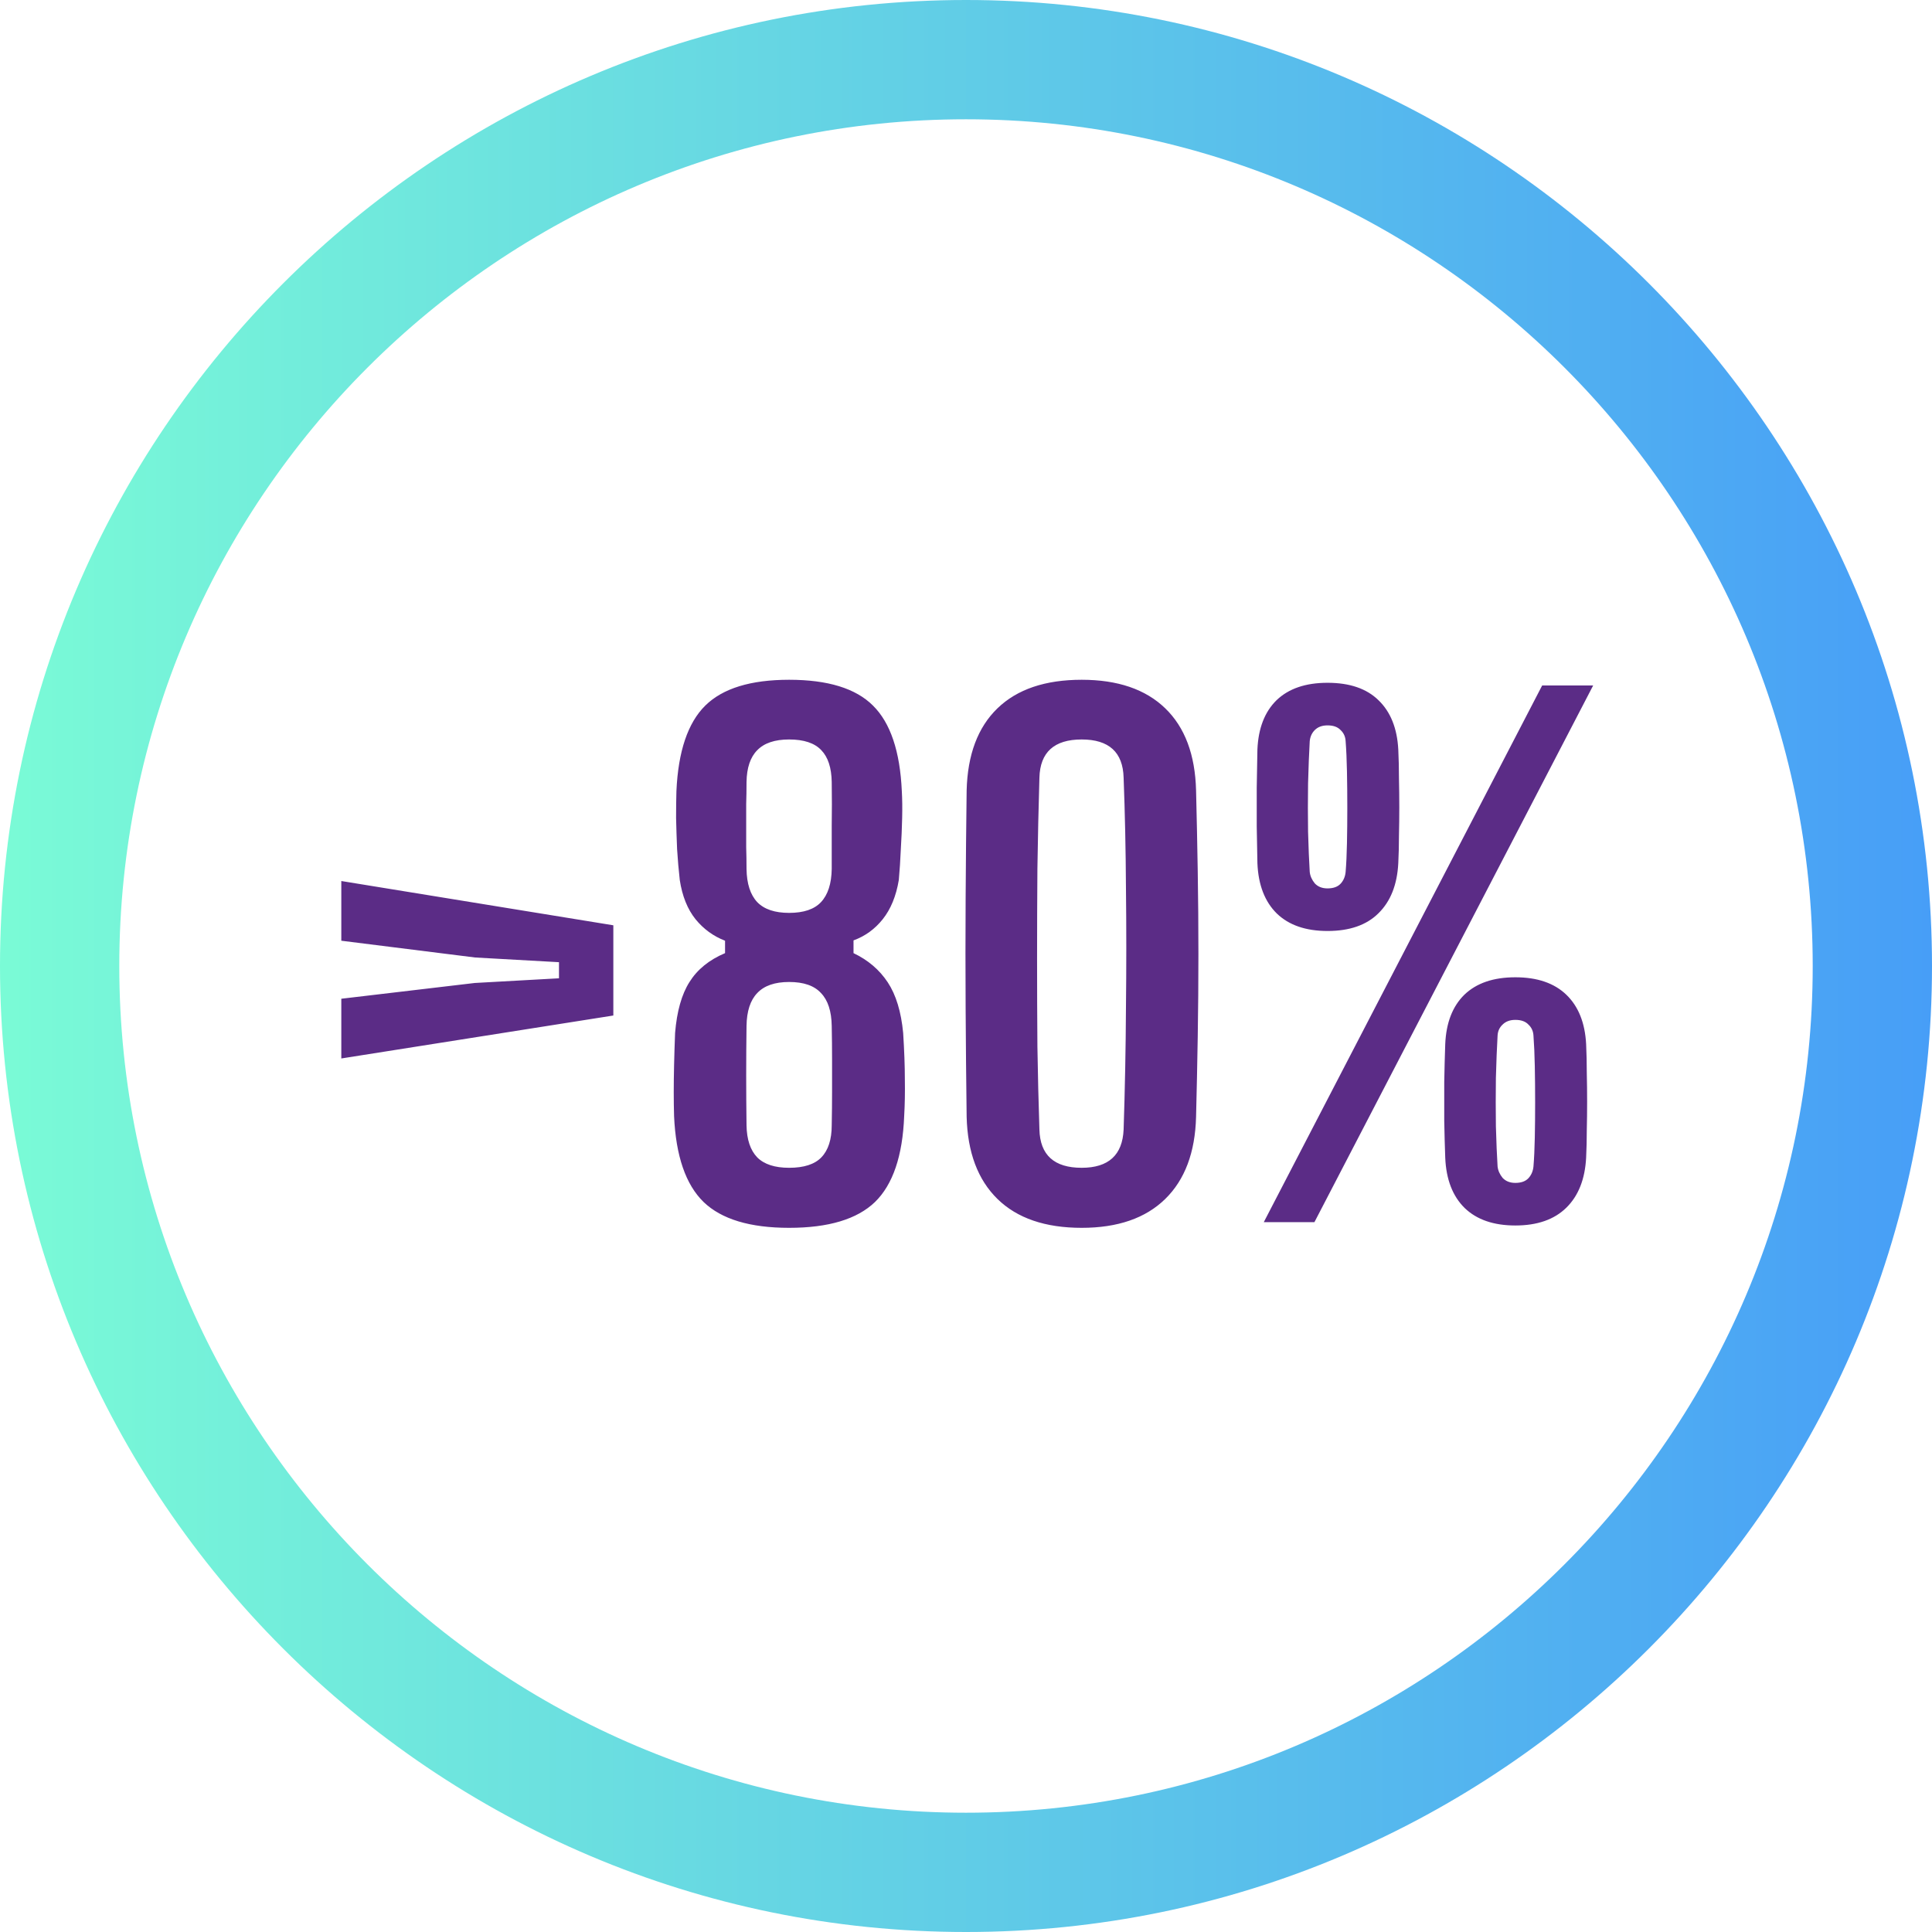
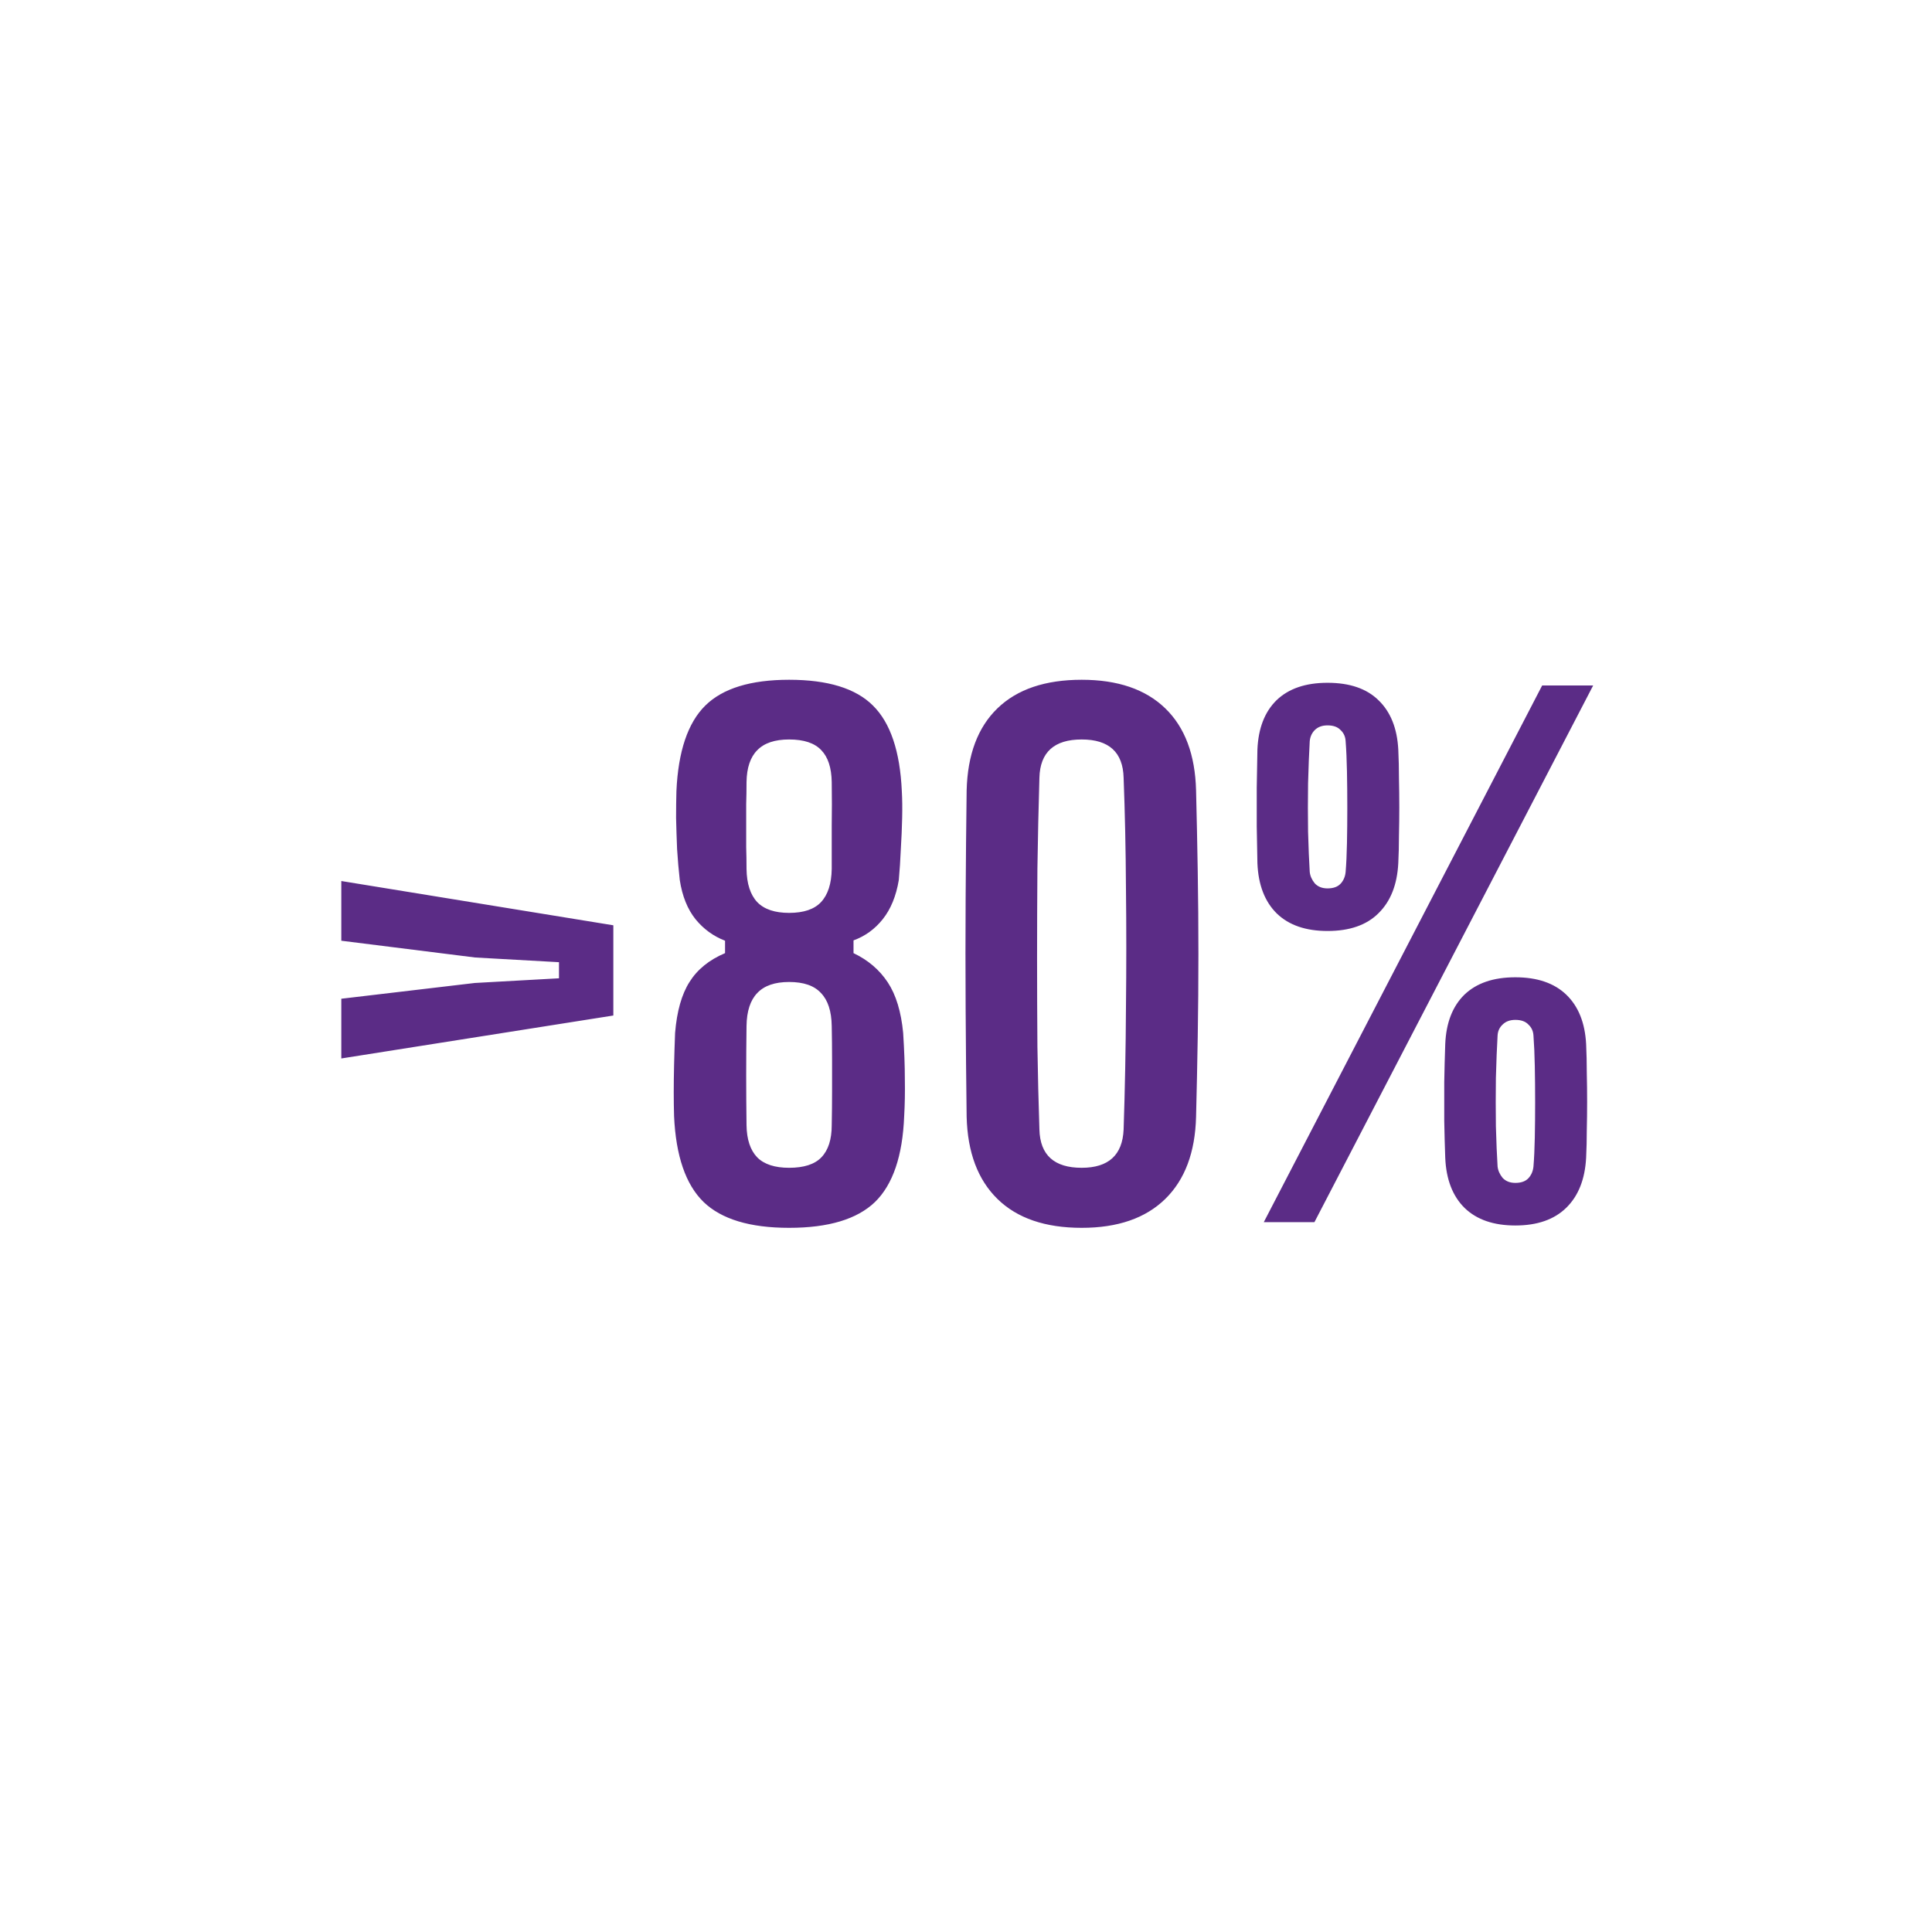
<svg xmlns="http://www.w3.org/2000/svg" width="132" height="132" viewBox="0 0 132 132" fill="none">
  <path d="M23.319 72.317V68.237L32.44 67.16L38.192 66.84V65.74L32.463 65.419L23.319 64.273V60.194L41.905 63.219V69.383L23.319 72.317ZM53.915 83.889C51.242 83.889 49.294 83.301 48.072 82.125C46.849 80.933 46.177 78.978 46.055 76.258C46.04 75.739 46.032 75.197 46.032 74.631C46.032 74.051 46.04 73.432 46.055 72.775C46.07 72.118 46.093 71.385 46.124 70.575C46.246 69.093 46.574 67.932 47.109 67.092C47.644 66.236 48.453 65.579 49.538 65.121V64.273C48.744 63.967 48.072 63.478 47.522 62.806C46.971 62.119 46.612 61.225 46.444 60.125C46.368 59.453 46.307 58.75 46.261 58.017C46.231 57.283 46.208 56.573 46.192 55.885C46.192 55.198 46.2 54.587 46.215 54.052C46.337 51.333 46.995 49.385 48.186 48.208C49.378 47.032 51.288 46.444 53.915 46.444C56.558 46.444 58.468 47.032 59.645 48.208C60.836 49.385 61.493 51.333 61.615 54.052C61.646 54.587 61.654 55.198 61.638 55.885C61.623 56.573 61.592 57.283 61.547 58.017C61.516 58.75 61.47 59.453 61.409 60.125C61.226 61.225 60.859 62.119 60.309 62.806C59.774 63.478 59.11 63.96 58.315 64.25V65.121C59.308 65.594 60.087 66.259 60.653 67.115C61.218 67.97 61.569 69.124 61.707 70.575C61.783 71.782 61.822 72.836 61.822 73.737C61.837 74.624 61.822 75.464 61.776 76.258C61.669 78.978 61.004 80.933 59.782 82.125C58.56 83.301 56.604 83.889 53.915 83.889ZM53.915 79.787C54.924 79.787 55.657 79.551 56.115 79.077C56.589 78.588 56.826 77.855 56.826 76.877C56.841 76.098 56.849 75.342 56.849 74.608C56.849 73.86 56.849 73.111 56.849 72.362C56.849 71.614 56.841 70.858 56.826 70.094C56.81 69.085 56.566 68.337 56.092 67.848C55.634 67.344 54.908 67.092 53.915 67.092C52.938 67.092 52.212 67.344 51.738 67.848C51.265 68.337 51.02 69.085 51.005 70.094C50.99 71.255 50.982 72.385 50.982 73.485C50.982 74.585 50.99 75.716 51.005 76.877C51.02 77.855 51.265 78.588 51.738 79.077C52.212 79.551 52.938 79.787 53.915 79.787ZM53.915 62.371C54.908 62.371 55.634 62.126 56.092 61.637C56.566 61.133 56.81 60.377 56.826 59.369C56.826 58.345 56.826 57.36 56.826 56.412C56.841 55.45 56.841 54.457 56.826 53.433C56.81 52.456 56.574 51.73 56.115 51.256C55.657 50.767 54.924 50.523 53.915 50.523C52.938 50.523 52.212 50.767 51.738 51.256C51.265 51.73 51.02 52.456 51.005 53.433C51.005 53.953 50.997 54.457 50.982 54.946C50.982 55.435 50.982 55.923 50.982 56.412C50.982 56.901 50.982 57.39 50.982 57.879C50.997 58.368 51.005 58.864 51.005 59.369C51.02 60.377 51.265 61.133 51.738 61.637C52.212 62.126 52.938 62.371 53.915 62.371ZM73.904 83.889C71.414 83.889 69.496 83.233 68.152 81.919C66.808 80.605 66.105 78.733 66.044 76.304C66.013 73.906 65.99 71.446 65.975 68.925C65.96 66.404 65.96 63.883 65.975 61.362C65.99 58.842 66.013 56.389 66.044 54.006C66.105 51.562 66.808 49.69 68.152 48.392C69.496 47.093 71.414 46.444 73.904 46.444C76.364 46.444 78.266 47.093 79.61 48.392C80.955 49.69 81.657 51.562 81.719 54.006C81.764 55.809 81.803 57.65 81.833 59.529C81.864 61.408 81.879 63.295 81.879 65.189C81.879 67.084 81.864 68.963 81.833 70.827C81.803 72.691 81.764 74.517 81.719 76.304C81.657 78.733 80.955 80.605 79.61 81.919C78.266 83.233 76.364 83.889 73.904 83.889ZM73.904 79.787C75.737 79.787 76.692 78.917 76.769 77.175C76.86 74.41 76.914 71.637 76.929 68.856C76.96 66.076 76.96 63.356 76.929 60.698C76.914 58.039 76.86 55.519 76.769 53.135C76.723 51.394 75.768 50.523 73.904 50.523C72.025 50.523 71.062 51.394 71.016 53.135C70.955 55.183 70.91 57.245 70.879 59.323C70.864 61.385 70.856 63.44 70.856 65.487C70.856 67.535 70.864 69.544 70.879 71.514C70.91 73.47 70.955 75.357 71.016 77.175C71.062 78.917 72.025 79.787 73.904 79.787ZM86.346 83.5L105.366 46.833H108.85L89.806 83.5H86.346ZM103.533 83.729C102.051 83.729 100.898 83.332 100.073 82.537C99.248 81.728 98.805 80.582 98.743 79.1C98.713 78.275 98.69 77.435 98.675 76.579C98.675 75.708 98.675 74.83 98.675 73.944C98.69 73.058 98.713 72.187 98.743 71.331C98.805 69.88 99.24 68.757 100.05 67.962C100.875 67.168 102.036 66.771 103.533 66.771C105.03 66.771 106.191 67.168 107.016 67.962C107.841 68.757 108.292 69.88 108.369 71.331C108.399 71.973 108.414 72.63 108.414 73.302C108.43 73.959 108.437 74.616 108.437 75.273C108.437 75.93 108.43 76.579 108.414 77.221C108.414 77.862 108.399 78.489 108.369 79.1C108.292 80.567 107.841 81.705 107.016 82.514C106.191 83.324 105.03 83.729 103.533 83.729ZM103.533 80.819C103.93 80.819 104.228 80.712 104.427 80.498C104.625 80.284 104.74 80.017 104.771 79.696C104.816 79.146 104.847 78.489 104.862 77.725C104.878 76.961 104.885 76.159 104.885 75.319C104.885 74.463 104.878 73.638 104.862 72.844C104.847 72.049 104.816 71.354 104.771 70.758C104.755 70.453 104.641 70.201 104.427 70.002C104.228 69.788 103.93 69.681 103.533 69.681C103.166 69.681 102.876 69.788 102.662 70.002C102.448 70.201 102.334 70.453 102.319 70.758C102.273 71.568 102.234 72.531 102.204 73.646C102.189 74.761 102.189 75.861 102.204 76.946C102.234 78.031 102.273 78.947 102.319 79.696C102.349 79.971 102.464 80.231 102.662 80.475C102.876 80.704 103.166 80.819 103.533 80.819ZM90.7 63.608C89.218 63.608 88.064 63.211 87.239 62.417C86.414 61.607 85.971 60.461 85.91 58.979C85.895 58.154 85.88 57.314 85.864 56.458C85.864 55.587 85.864 54.709 85.864 53.823C85.88 52.937 85.895 52.066 85.91 51.21C85.971 49.759 86.407 48.636 87.216 47.842C88.041 47.047 89.203 46.65 90.7 46.65C92.212 46.65 93.373 47.047 94.183 47.842C95.008 48.636 95.459 49.759 95.535 51.21C95.566 51.852 95.581 52.509 95.581 53.181C95.596 53.838 95.604 54.495 95.604 55.152C95.604 55.809 95.596 56.458 95.581 57.1C95.581 57.742 95.566 58.368 95.535 58.979C95.459 60.446 95.008 61.584 94.183 62.394C93.373 63.203 92.212 63.608 90.7 63.608ZM90.7 60.698C91.097 60.698 91.395 60.591 91.594 60.377C91.792 60.163 91.907 59.896 91.937 59.575C91.983 59.025 92.014 58.368 92.029 57.604C92.044 56.84 92.052 56.038 92.052 55.198C92.052 54.342 92.044 53.517 92.029 52.723C92.014 51.928 91.983 51.233 91.937 50.637C91.922 50.332 91.807 50.08 91.594 49.881C91.395 49.667 91.097 49.56 90.7 49.56C90.333 49.56 90.043 49.667 89.829 49.881C89.63 50.08 89.516 50.332 89.485 50.637C89.439 51.447 89.401 52.41 89.371 53.525C89.355 54.64 89.355 55.74 89.371 56.825C89.401 57.91 89.439 58.826 89.485 59.575C89.516 59.85 89.63 60.11 89.829 60.354C90.043 60.583 90.333 60.698 90.7 60.698Z" fill="#5B2C86" />
-   <path d="M66 132C29.61 132 0 102.39 0 66C0 29.61 29.61 0 66 0C102.39 0 132 29.61 132 66C132 102.39 102.39 132 66 132ZM66 8.15C34.1 8.15 8.15 34.1 8.15 66C8.15 97.9 34.1 123.85 66 123.85C97.9 123.85 123.85 97.9 123.85 66C123.85 34.1 97.9 8.15 66 8.15Z" fill="url(#paint0_linear_1574_191305)" />
  <defs>
    <linearGradient id="paint0_linear_1574_191305" x1="132" y1="66" x2="0" y2="66" gradientUnits="userSpaceOnUse">
      <stop stop-color="#479EF7" />
      <stop offset="1" stop-color="#7AFBD6" />
    </linearGradient>
  </defs>
</svg>